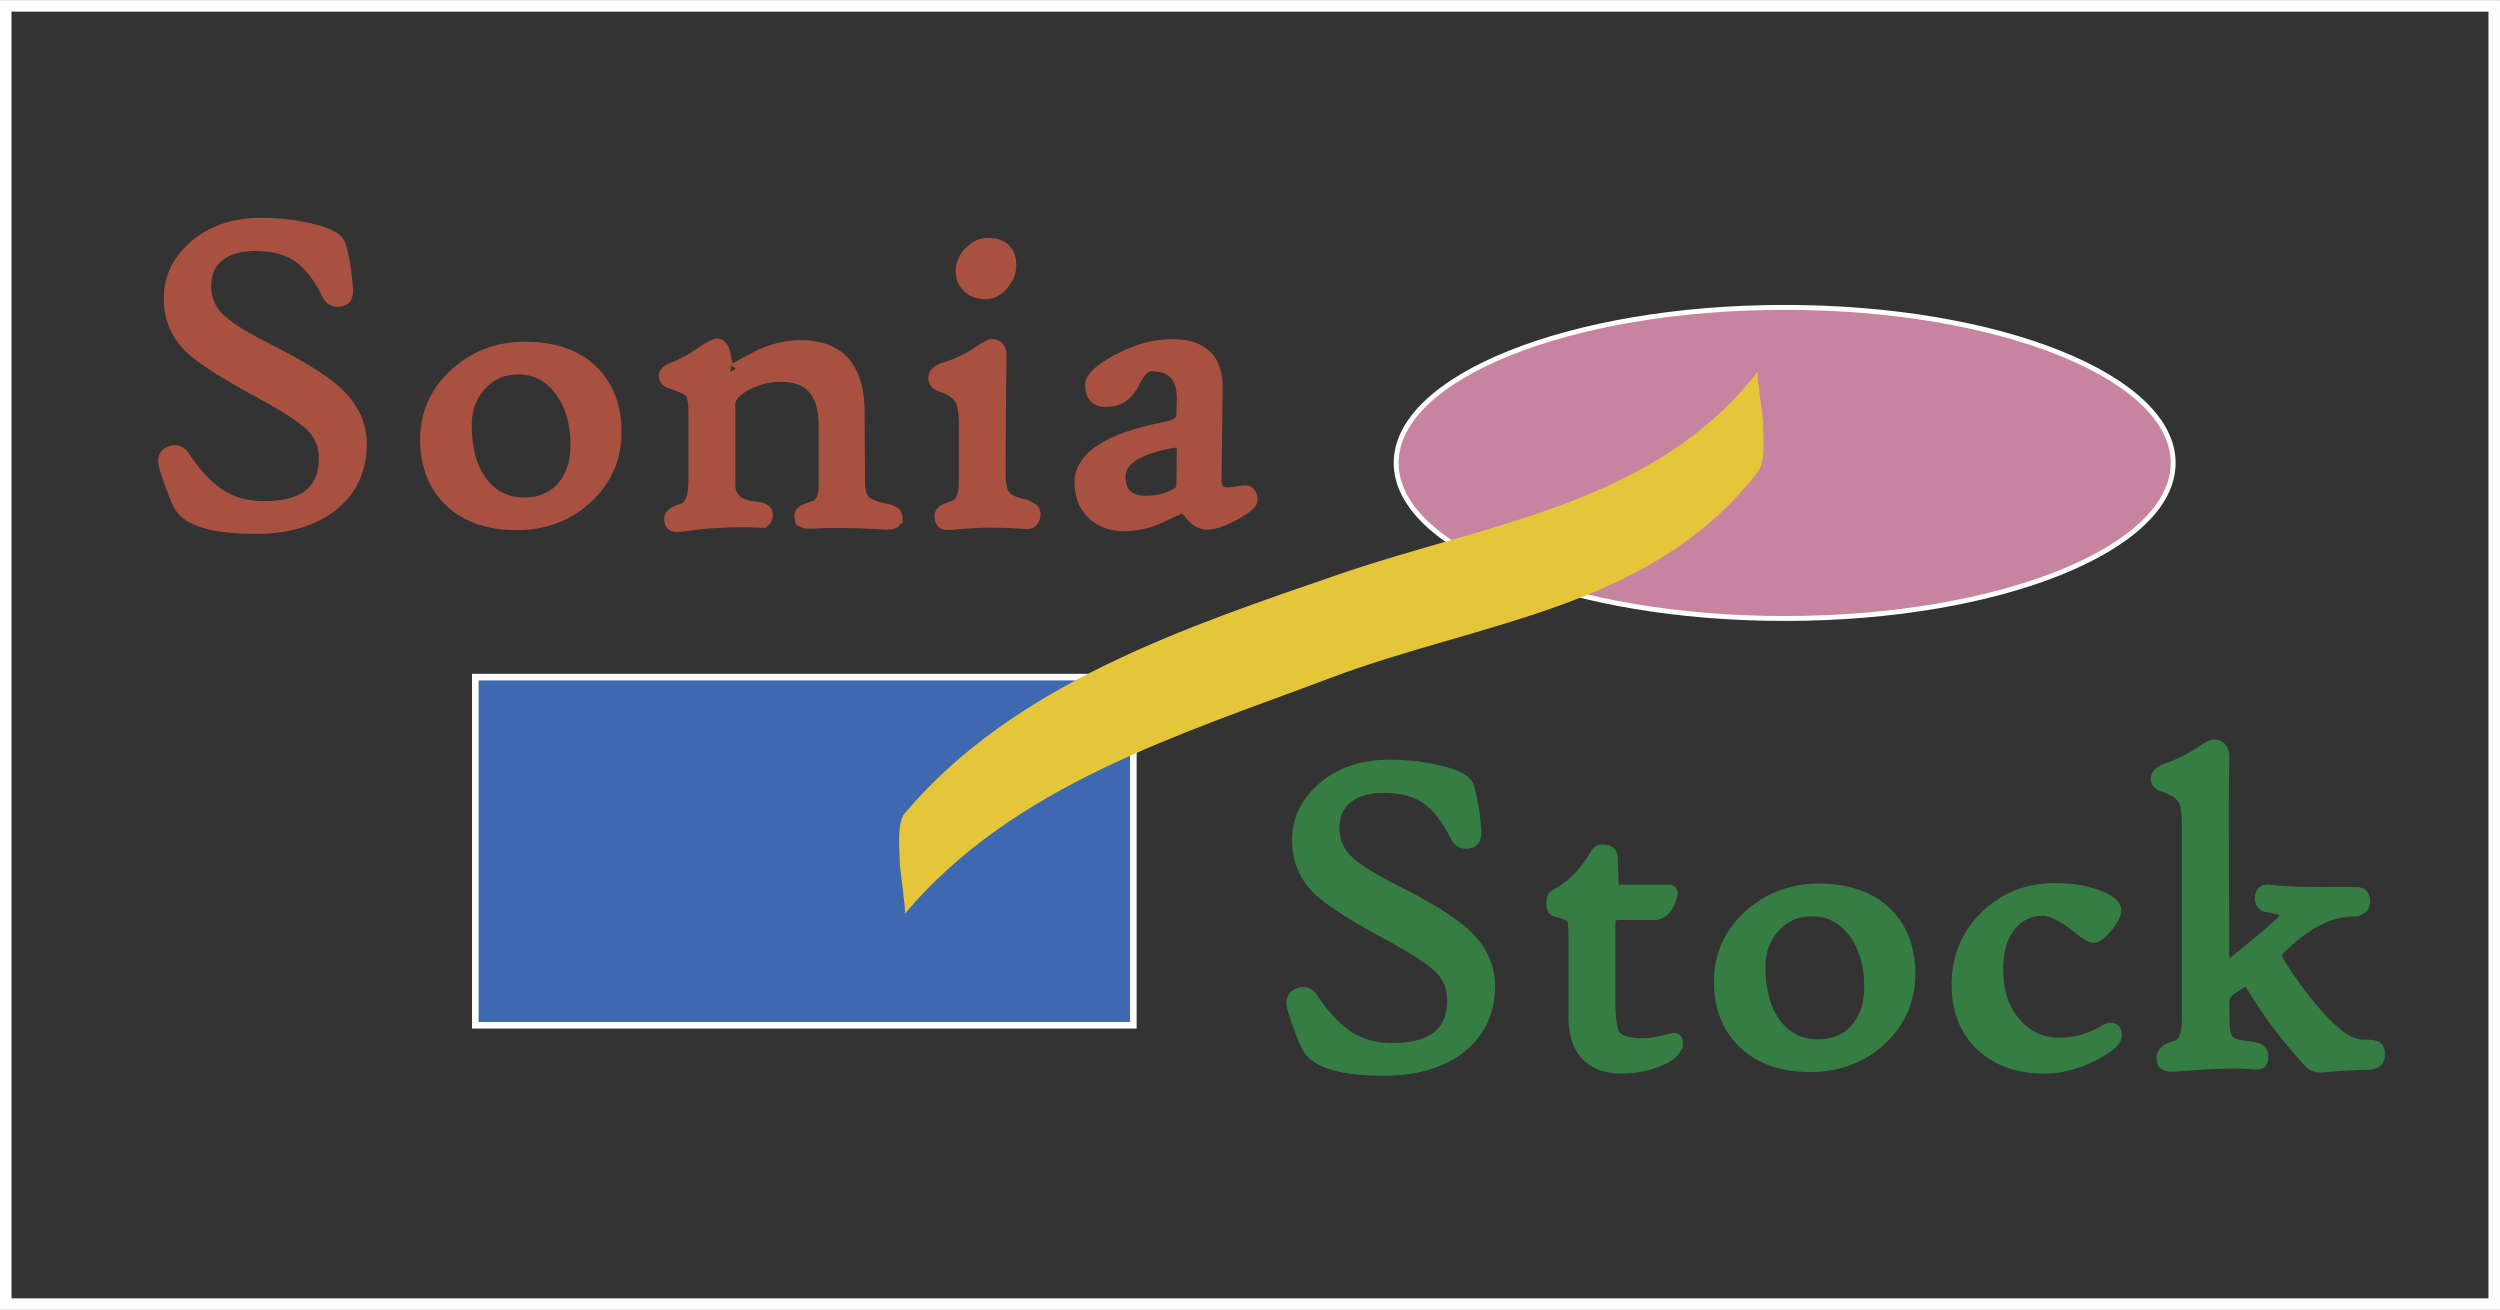
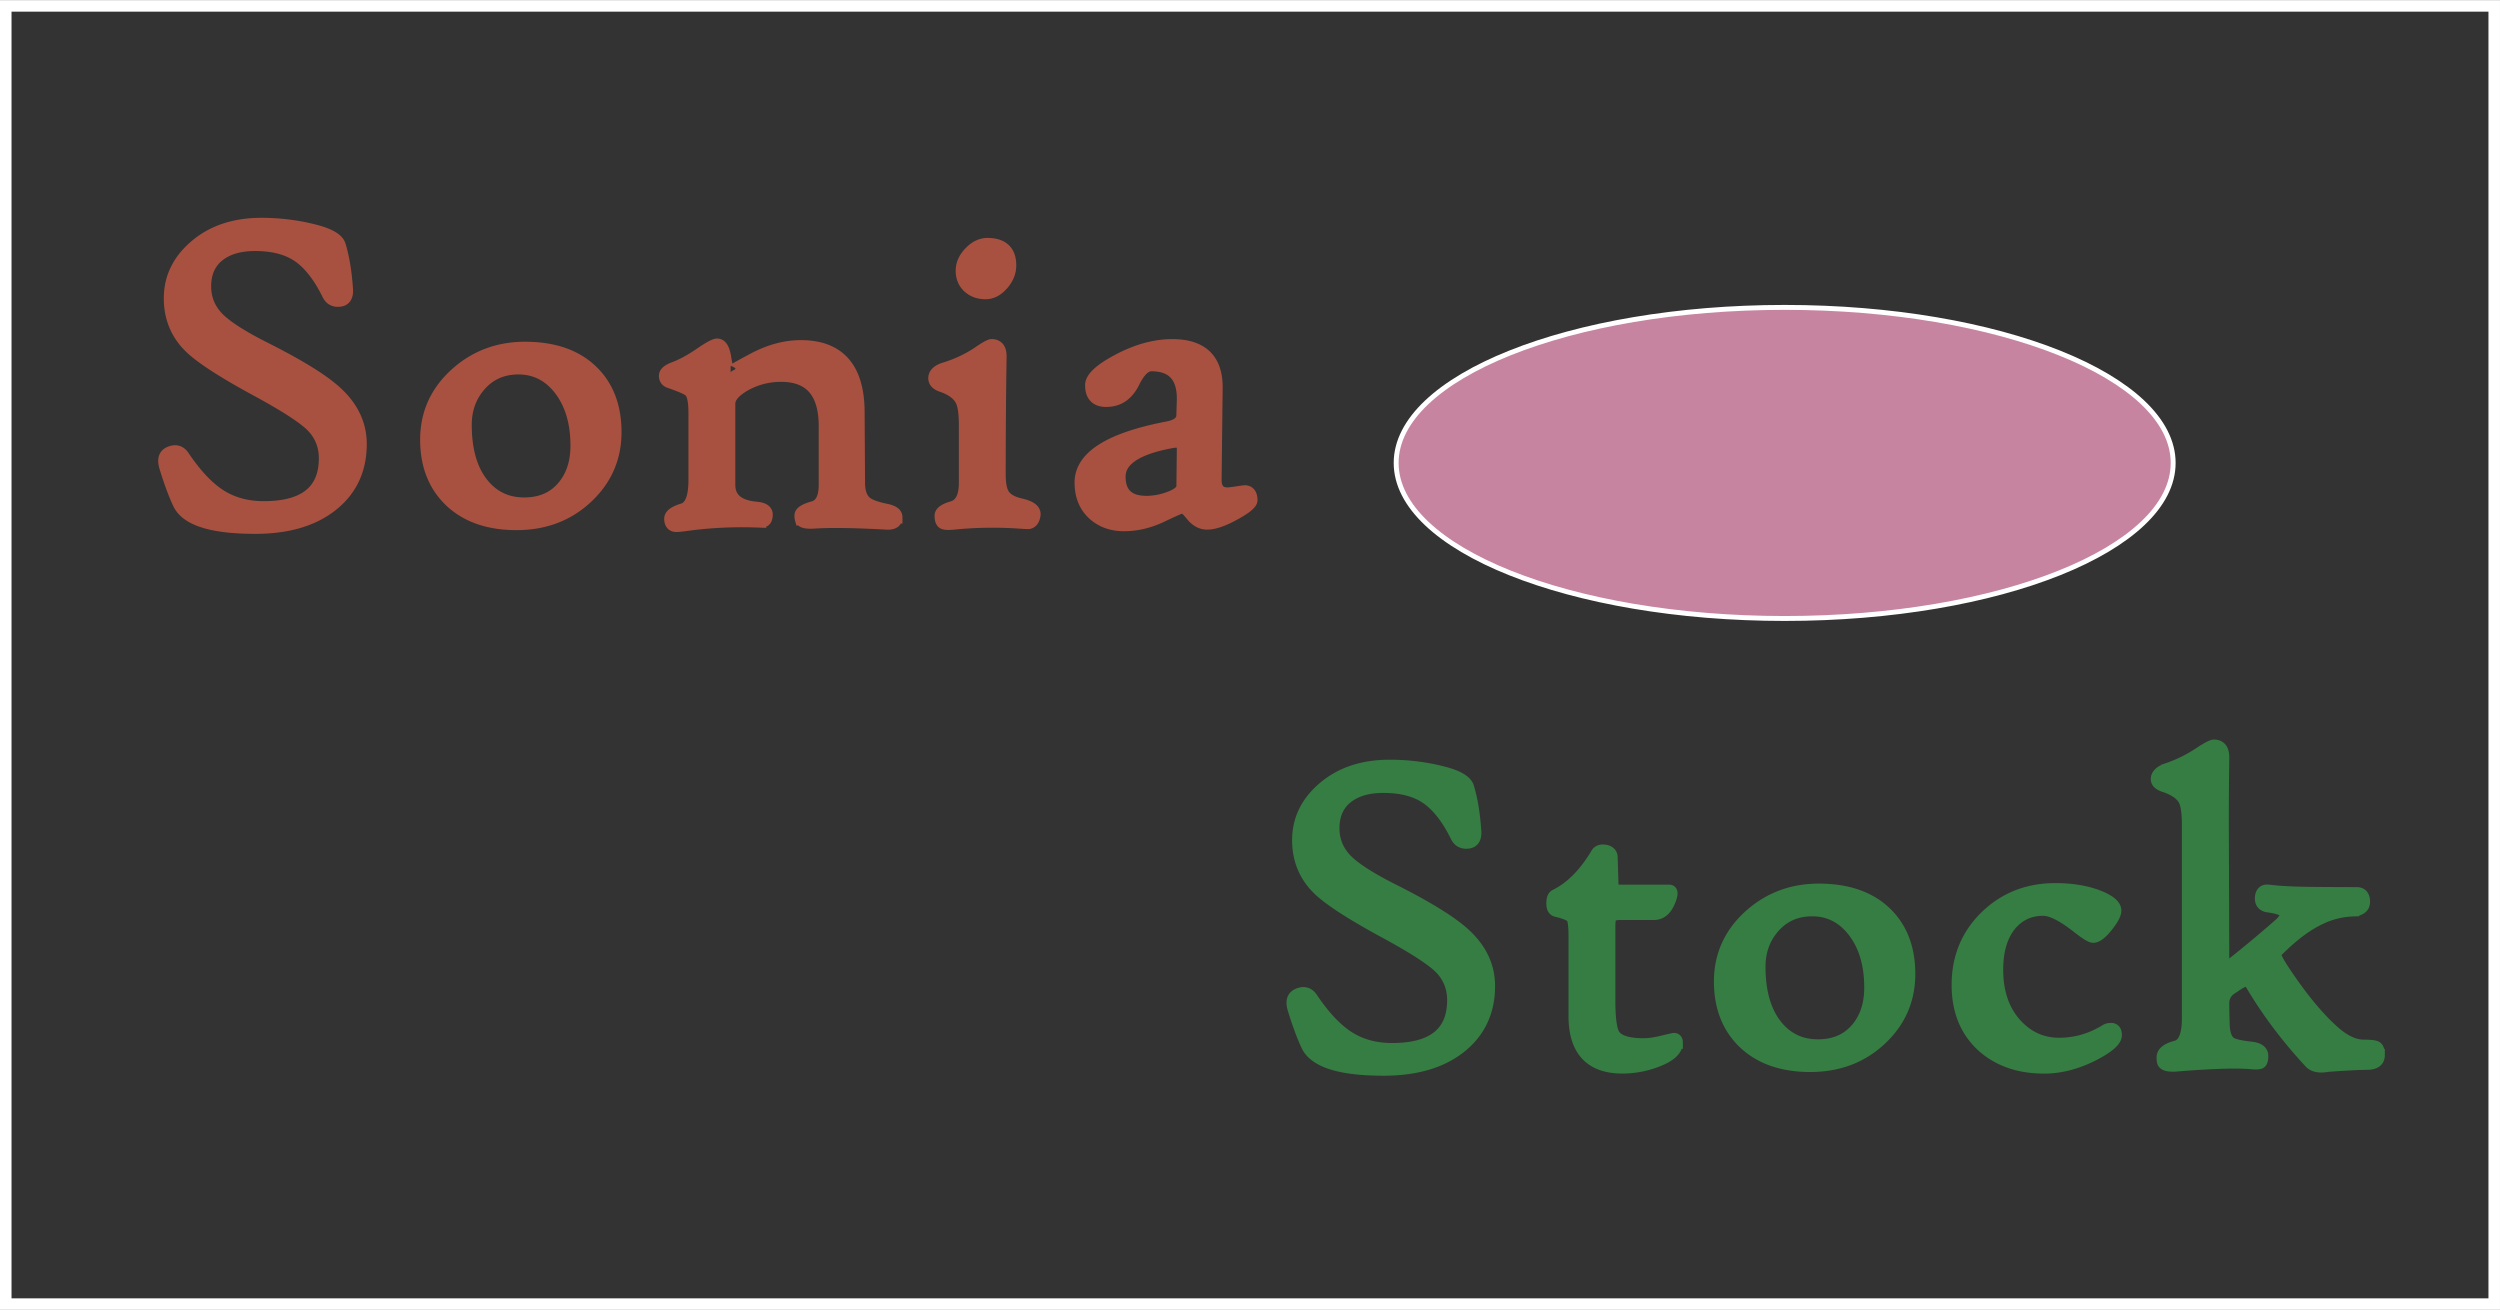
<svg xmlns="http://www.w3.org/2000/svg" width="2500" height="1310" viewBox="0 0 176.562 92.5">
  <rect x="0" y="0" width="176.562" height="92.5" fill="#333333" stroke="none" />
  <g fill-rule="evenodd" clip-rule="evenodd">
    <path fill="#fff" fill-opacity="0" stroke="#fff" stroke-width=".814" stroke-miterlimit="2.613" d="M176.154 92.093H.407V.407h175.747v91.686z" />
-     <path fill="#3e68af" stroke="#fff" stroke-width=".465" stroke-miterlimit="2.613" d="M80.042 72.4H33.57V47.812h46.472V72.4z" />
    <path d="M153.479 32.685c0 6.068-12.285 10.986-27.436 10.986-15.154 0-27.439-4.918-27.439-10.986 0-6.067 12.285-10.985 27.439-10.985 15.15 0 27.436 4.918 27.436 10.985z" fill="#c684a1" stroke="#fff" stroke-width=".347" stroke-miterlimit="2.613" />
-     <path d="M63.903 64.522c7.663-9.076 19.353-12.615 30.056-16.65 10.646-4.014 22.719-4.878 30.195-14.562.594-.768.354-2.657.354-3.55 0-.384-.48-3.385-.354-3.55-7.223 9.354-18.992 10.705-29.445 14.292-10.911 3.745-23.118 7.813-30.806 16.919-.604.717-.354 2.701-.354 3.551 0 .348.458 3.426.354 3.55z" fill="#e5c53a" />
    <path d="M25.458 31.358c0 1.761-.643 3.173-1.931 4.235-1.34 1.105-3.171 1.657-5.497 1.657-3.062 0-4.858-.567-5.388-1.701-.323-.686-.645-1.56-.966-2.621-.135-.488-.037-.806.294-.952.412-.187.736-.103.973.251.883 1.315 1.771 2.25 2.664 2.803.862.533 1.87.799 3.023.799 2.888 0 4.332-1.157 4.332-3.471 0-.907-.317-1.678-.949-2.314-.612-.594-1.877-1.411-3.795-2.454-2.427-1.313-4.024-2.345-4.791-3.096-.944-.927-1.415-2.074-1.415-3.439 0-1.448.605-2.683 1.814-3.705 1.21-1.021 2.754-1.532 4.634-1.532 1.329 0 2.622.167 3.879.5.966.262 1.511.596 1.636 1.002.26.846.431 1.889.514 3.131.021.449-.13.7-.45.752-.404.063-.688-.079-.854-.424-.645-1.309-1.377-2.231-2.198-2.765-.759-.492-1.751-.738-2.979-.738-1.092 0-1.954.255-2.588.766-.634.511-.951 1.235-.951 2.173 0 .875.311 1.63.934 2.266.591.594 1.681 1.292 3.268 2.094 2.448 1.23 4.135 2.272 5.059 3.125 1.152 1.053 1.728 2.272 1.728 3.658zM39.734 34.425c-.666.762-1.57 1.142-2.713 1.142-1.206 0-2.183-.459-2.931-1.377-.812-1.001-1.216-2.399-1.216-4.193 0-1.115.348-2.062 1.044-2.839.696-.777 1.595-1.166 2.697-1.166 1.185 0 2.163.496 2.932 1.486.79 1.023 1.185 2.353 1.185 3.99.001 1.21-.332 2.196-.998 2.957zm2.07-8.217c-1.129-1.092-2.704-1.638-4.725-1.638-1.886 0-3.507.608-4.864 1.825-1.399 1.259-2.098 2.808-2.098 4.649 0 1.778.554 3.208 1.663 4.289 1.15 1.104 2.714 1.654 4.694 1.654 1.979 0 3.636-.626 4.973-1.88 1.336-1.253 2.004-2.785 2.004-4.595 0-1.807-.549-3.242-1.647-4.304zM63.293 36.521c0 .317-.233.46-.697.43-2.222-.123-3.906-.147-5.053-.075-.589.042-.91-.031-.961-.219a.879.879 0 0 1-.03-.266c0-.208.297-.396.895-.562.545-.156.818-.69.818-1.604v-4.143c0-2.377-1.031-3.567-3.094-3.567-.923 0-1.778.22-2.565.659-.747.429-1.12.874-1.12 1.334v5.717c0 .979.638 1.526 1.914 1.641.487.041.731.194.731.46 0 .256-.068.409-.202.46-.063.02-.239.025-.529.015a28.969 28.969 0 0 0-5.037.262c-.374.052-.607.068-.7.047-.207-.042-.311-.204-.311-.487 0-.251.296-.466.888-.645.55-.167.825-.86.825-2.081v-4.742c0-.803-.104-1.314-.313-1.534-.147-.157-.633-.375-1.458-.658-.209-.072-.314-.216-.314-.433 0-.206.213-.386.638-.54.58-.219 1.217-.569 1.912-1.05.581-.397.954-.596 1.12-.596.28 0 .467.324.56.973.093.648.222.973.389.973-.083 0 .445-.306 1.586-.917s2.266-.917 3.375-.917c2.685 0 4.039 1.536 4.059 4.607l.031 5.029c0 .646.166 1.109.498 1.39.249.209.731.386 1.447.531.465.095.698.263.698.508zM71.329 18.734c0 .478-.18.921-.54 1.331s-.752.615-1.179.615c-.49 0-.891-.145-1.203-.436-.312-.291-.468-.669-.468-1.137 0-.457.19-.882.57-1.276s.789-.592 1.227-.592c1.061 0 1.593.499 1.593 1.495zm1.713 17.652c-.053.307-.177.479-.373.521-.053.011-.301 0-.747-.031a27.752 27.752 0 0 0-4.556.075c-.404.041-.658.026-.762-.046-.104-.073-.155-.236-.155-.493 0-.235.272-.429.818-.583.597-.177.896-.755.896-1.733v-4.091c0-.822-.083-1.4-.25-1.733-.23-.458-.705-.806-1.425-1.046-.324-.115-.485-.289-.485-.52 0-.304.234-.53.704-.677a9.005 9.005 0 0 0 2.33-1.082c.542-.376.875-.564 1-.564.417 0 .62.27.609.81-.042 2.72-.062 5.491-.062 8.315 0 .675.099 1.158.296 1.448.218.322.633.551 1.245.685.673.159.979.407.917.745zM83.527 34.324c0 .325-.319.602-.957.832a4.625 4.625 0 0 1-1.59.298c-1.286 0-1.929-.6-1.929-1.801 0-1.191 1.24-2.011 3.719-2.459.278-.052.481-.036.61.047.128.083.188.256.177.516l-.03 2.567zm4.383.383c-.053 0-.24.025-.562.075-.324.05-.543.075-.657.075-.584 0-.871-.338-.86-1.017l.075-6.439c.021-2.012-1.019-3.017-3.118-3.017-1.221 0-2.493.351-3.816 1.051-1.262.67-1.893 1.255-1.893 1.757 0 .805.422 1.166 1.267 1.083.742-.062 1.311-.496 1.708-1.3.396-.804.816-1.207 1.259-1.207 1.556 0 2.302.856 2.241 2.567l-.031 1.001c-.011.438-.366.726-1.066.86-4.082.781-6.122 2.071-6.122 3.87 0 .947.309 1.696.927 2.248.567.499 1.273.749 2.118.749.896 0 1.788-.212 2.674-.636.886-.423 1.376-.636 1.469-.636.125 0 .343.194.656.58.312.387.672.58 1.078.58.479 0 1.117-.218 1.913-.655.796-.436 1.195-.763 1.195-.982-.002-.404-.153-.607-.455-.607z" fill="#a85140" stroke="#a85140" stroke-width=".888" stroke-miterlimit="2.613" />
    <path d="M105.145 69.627c0 1.762-.645 3.173-1.932 4.235-1.34 1.104-3.172 1.657-5.496 1.657-3.062 0-4.857-.567-5.389-1.701-.322-.686-.643-1.56-.965-2.621-.135-.488-.037-.806.293-.952.412-.187.736-.104.975.251.883 1.315 1.77 2.25 2.664 2.803.861.533 1.869.799 3.023.799 2.887 0 4.33-1.156 4.33-3.471 0-.906-.316-1.678-.947-2.313-.613-.594-1.877-1.411-3.797-2.454-2.426-1.313-4.023-2.346-4.789-3.096-.945-.928-1.416-2.074-1.416-3.439 0-1.448.604-2.683 1.814-3.705 1.209-1.021 2.754-1.531 4.635-1.531 1.328 0 2.621.166 3.879.5.965.262 1.51.596 1.635 1.002.26.846.432 1.891.514 3.132.021.449-.129.7-.449.752-.404.062-.689-.079-.854-.425-.645-1.309-1.379-2.23-2.199-2.765-.758-.492-1.752-.738-2.979-.738-1.092 0-1.953.255-2.588.766-.633.511-.951 1.235-.951 2.173 0 .875.312 1.63.934 2.266.592.594 1.682 1.293 3.27 2.095 2.447 1.229 4.133 2.271 5.059 3.125 1.149 1.05 1.726 2.269 1.726 3.655zM118.408 73.619c0 .499-.455.926-1.367 1.279a6.755 6.755 0 0 1-2.453.469c-2.24 0-3.363-1.204-3.369-3.613v-5.66c0-.719-.057-1.159-.172-1.321-.115-.161-.494-.32-1.141-.477-.168-.043-.252-.207-.252-.492 0-.307.062-.492.188-.556 1.117-.549 2.098-1.534 2.941-2.955.113-.197.334-.26.664-.187.227.073.344.208.355.405l.061 1.948c0 .146.027.249.078.312.072.093.238.141.496.141h3.453c.195 0 .193.242-.01.727-.244.588-.598.881-1.061.881h-2.332c-.4 0-.648.068-.74.204-.072.095-.107.352-.107.771v5.138c0 1.299.113 2.121.342 2.467.301.44.998.66 2.096.66.361 0 .803-.062 1.32-.188.518-.124.791-.187.822-.187.126 0 .188.078.188.234zM131.107 72.694c-.666.762-1.57 1.142-2.713 1.142-1.207 0-2.184-.459-2.932-1.377-.811-1.001-1.217-2.398-1.217-4.193 0-1.115.348-2.062 1.045-2.839s1.596-1.166 2.697-1.166c1.186 0 2.162.496 2.932 1.486.791 1.022 1.186 2.353 1.186 3.99 0 1.21-.332 2.196-.998 2.957zm2.071-8.216c-1.129-1.091-2.705-1.638-4.725-1.638-1.887 0-3.508.608-4.865 1.825-1.398 1.259-2.098 2.808-2.098 4.648 0 1.779.555 3.209 1.662 4.29 1.15 1.103 2.715 1.654 4.695 1.654 1.979 0 3.635-.627 4.973-1.88 1.336-1.253 2.004-2.784 2.004-4.595 0-1.808-.549-3.243-1.646-4.304zM149.414 73.095c0 .382-.535.846-1.604 1.393-1.164.588-2.311.882-3.443.882-1.766 0-3.209-.5-4.33-1.5-1.172-1.062-1.76-2.501-1.76-4.314 0-1.948.676-3.568 2.023-4.861 1.318-1.261 2.938-1.891 4.857-1.891 1.162 0 2.174.167 3.035.5.789.312 1.184.646 1.184 1 0 .239-.195.604-.586 1.094-.391.49-.711.734-.959.734-.156 0-.516-.222-1.076-.666-1.051-.827-1.871-1.241-2.463-1.241-.936 0-1.705.354-2.309 1.062-.635.771-.951 1.834-.951 3.188 0 1.636.459 2.942 1.377 3.922.832.886 1.838 1.328 3.016 1.328 1.168 0 2.268-.317 3.299-.954a.648.648 0 0 1 .367-.093c.216-.001.323.138.323.417zM167.984 74.51c0 .374-.244.57-.73.59-.725.01-1.672.059-2.844.146-.58.107-.994.031-1.242-.229-1.639-1.766-3.027-3.614-4.168-5.546-.094-.166-.213-.249-.357-.249-.176 0-.482.155-.916.468-.486.271-.729.654-.729 1.15 0 .353.01.858.029 1.521.021.661.188 1.096.496 1.303.217.145.717.258 1.502.341.484.062.729.248.729.558 0 .246-.039.398-.117.457s-.281.072-.611.041c-1.033-.093-2.779-.041-5.236.156-.619.052-.955-.027-1.008-.238a1.276 1.276 0 0 1-.029-.315c0-.327.312-.573.939-.739.564-.146.848-.817.848-2.014v-13.64c0-.854-.084-1.446-.248-1.779-.23-.427-.709-.76-1.436-.999-.342-.114-.514-.273-.514-.477 0-.295.244-.527.732-.695a9.77 9.77 0 0 0 2.227-1.088c.57-.378.924-.567 1.059-.567.426 0 .639.271.639.812a317.66 317.66 0 0 0-.032 4.608l.031 9.777c0 .271.072.406.217.406.154 0 .393-.135.715-.406a85.695 85.695 0 0 0 3.164-2.654c.248-.261.371-.47.371-.627 0-.281-.42-.48-1.258-.595-.363-.042-.533-.244-.512-.606.029-.362.211-.518.543-.467.746.097 1.832.149 3.26.159.992.009 1.98.014 2.963.014.32.01.48.207.48.592 0 .363-.252.561-.76.591a5.802 5.802 0 0 0-2.25.541c-.982.443-2.033 1.227-3.148 2.351a.28.28 0 0 0-.125.233c0 .146.178.493.529 1.043 1.297 1.972 2.52 3.461 3.672 4.468.734.636 1.426.953 2.068.953.477 0 .771.033.887.101.114.067.17.25.17.55z" fill="#367d43" stroke="#367d43" stroke-width=".888" stroke-miterlimit="2.613" />
  </g>
</svg>